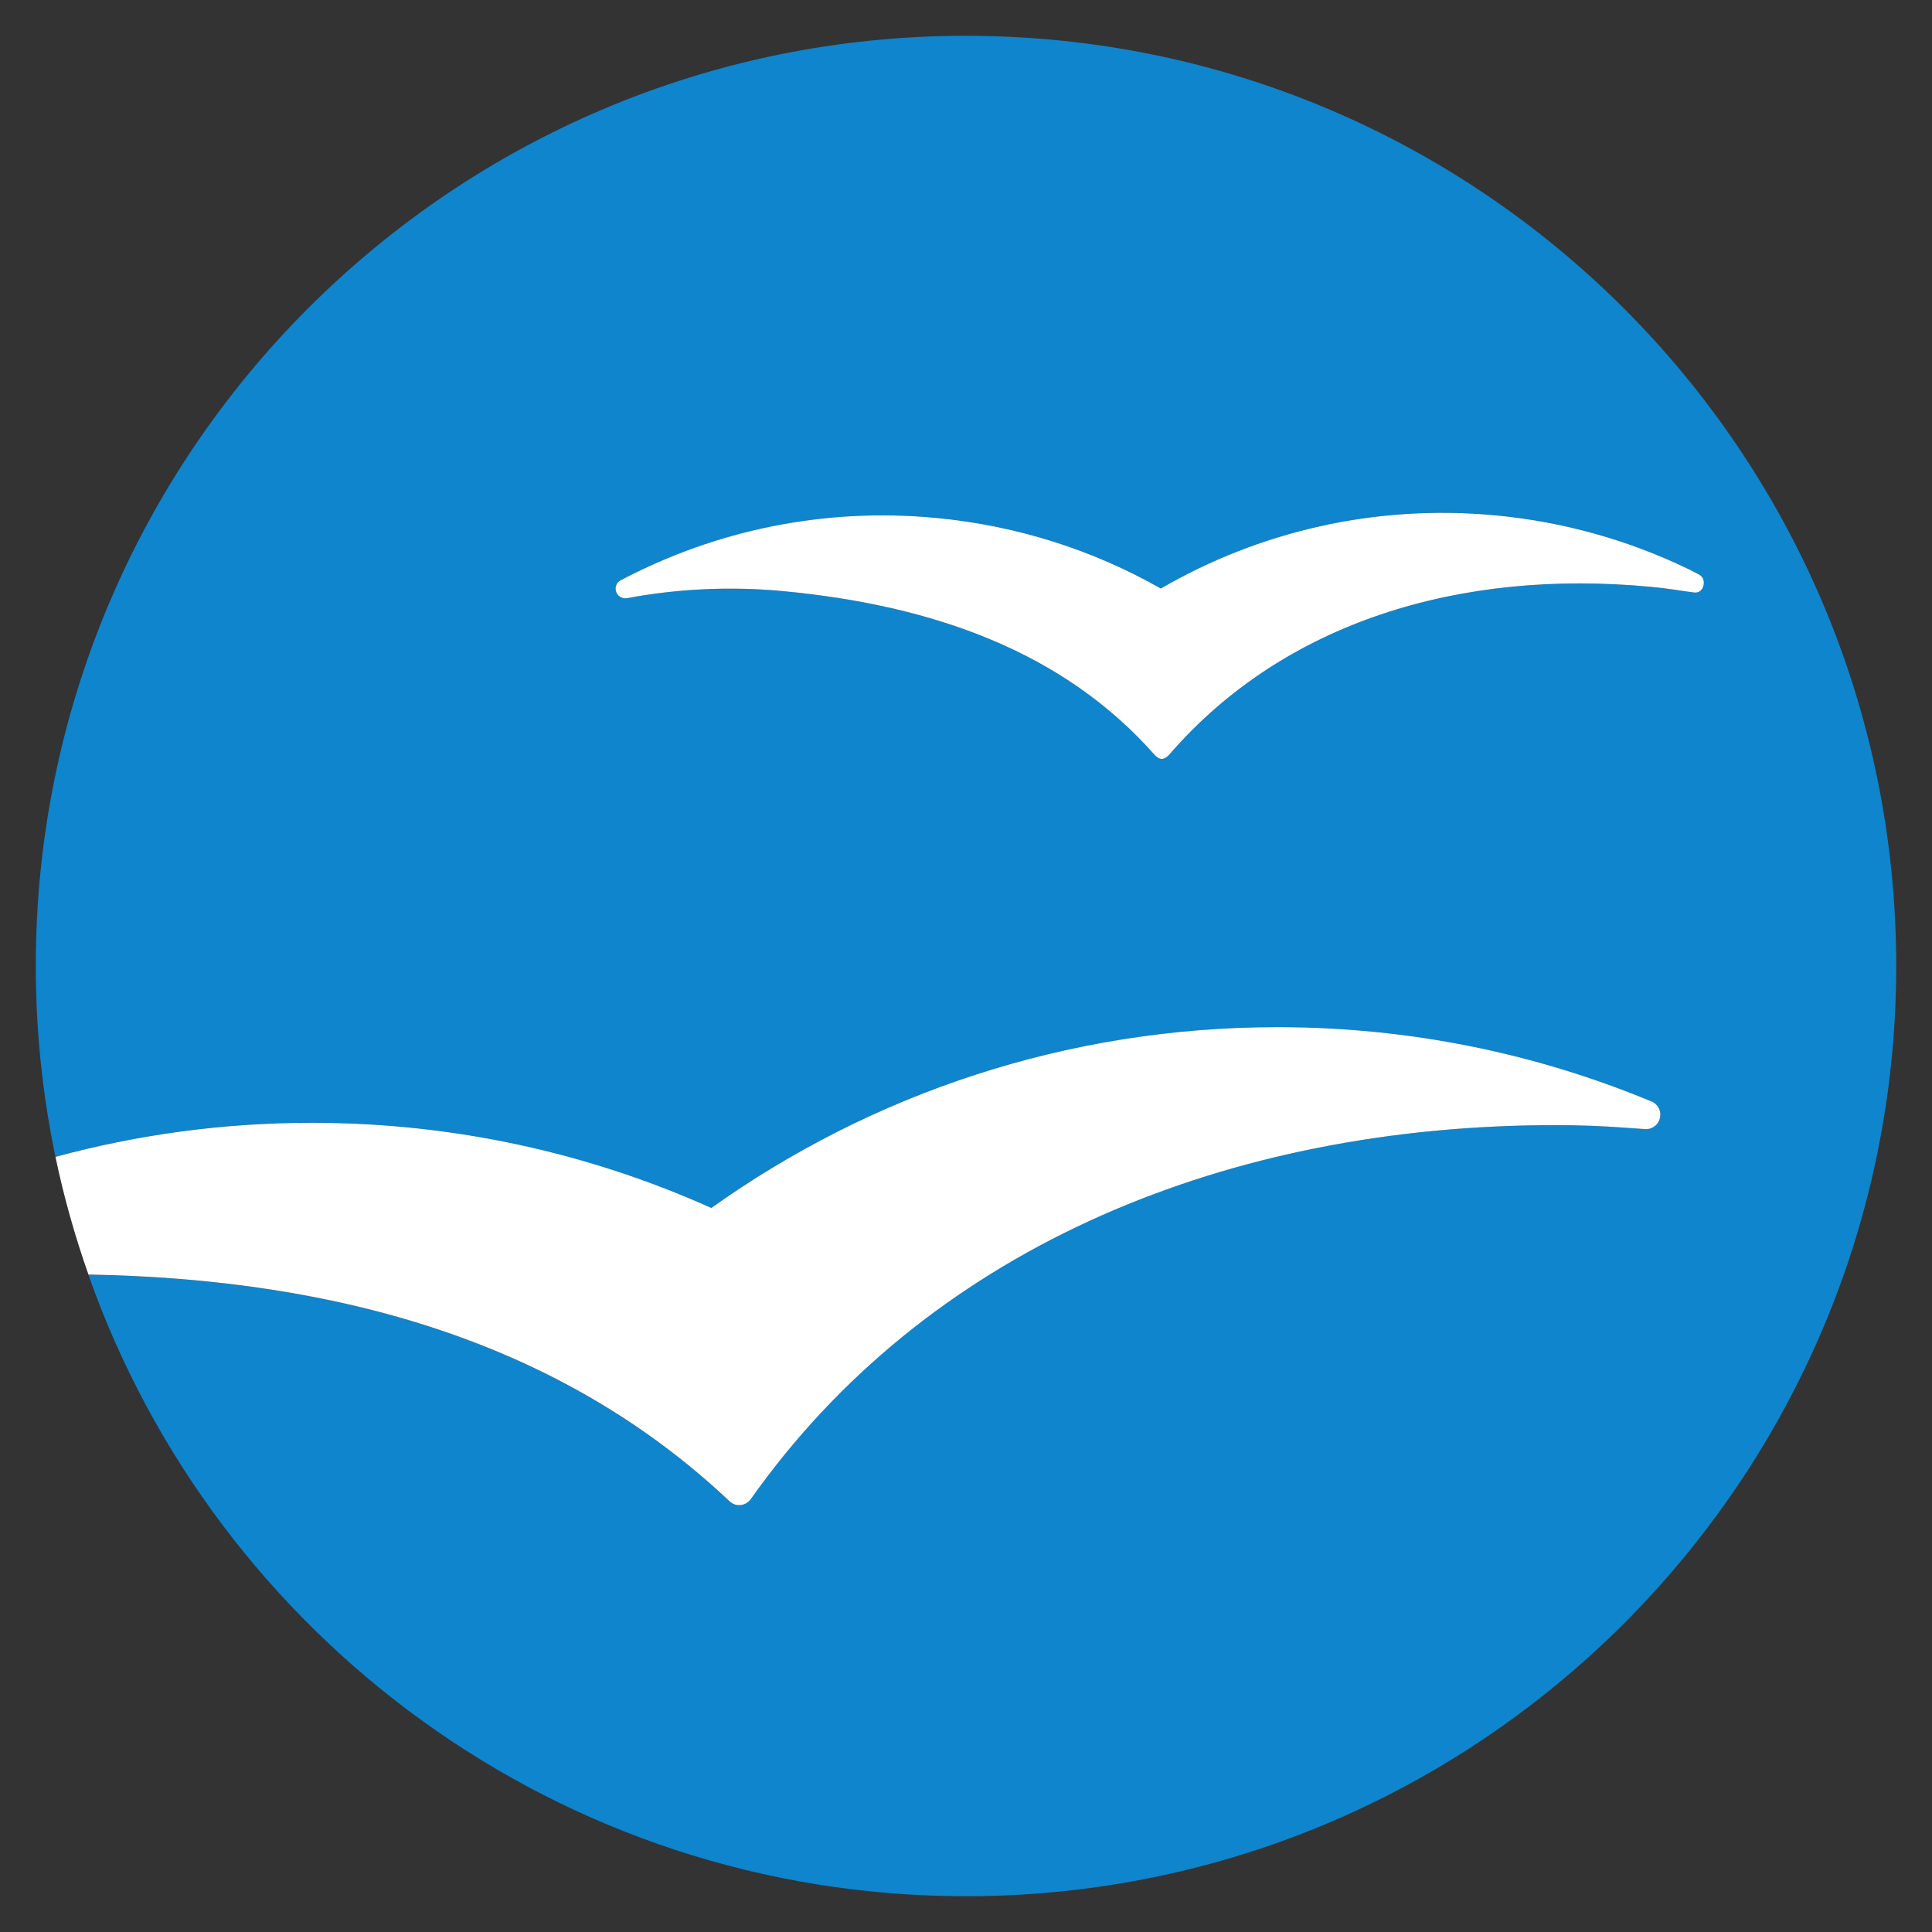
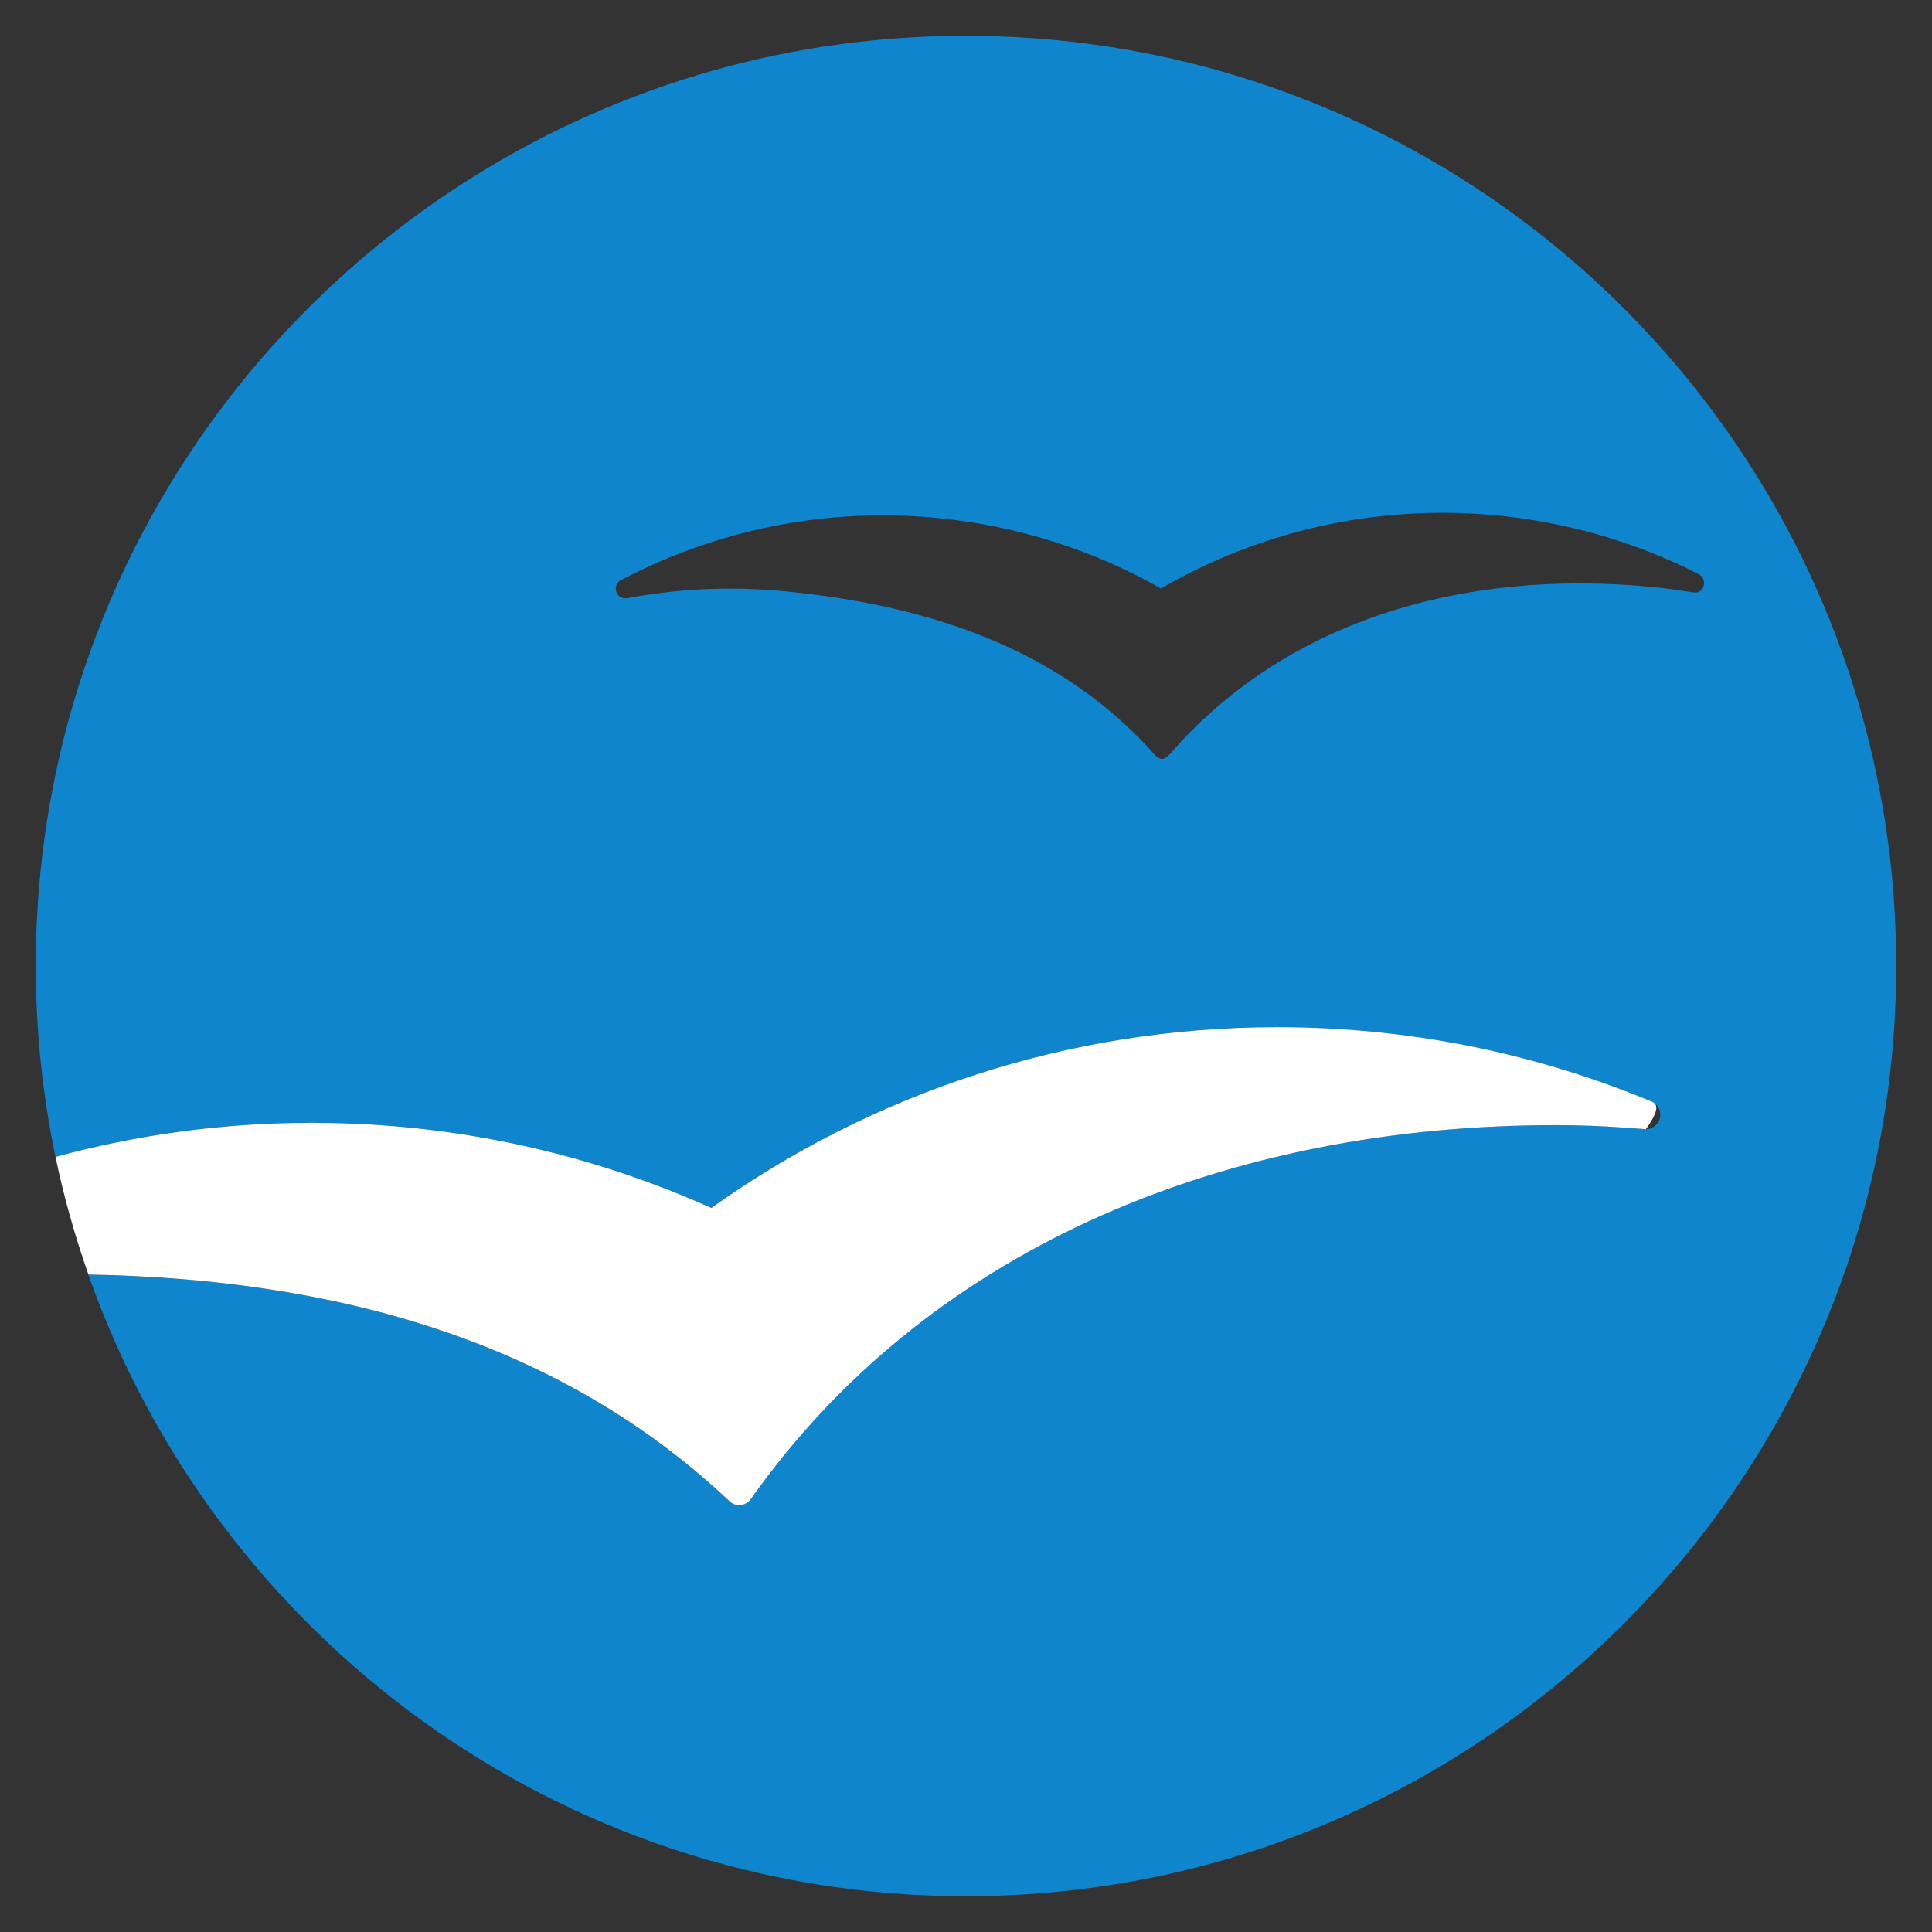
<svg xmlns="http://www.w3.org/2000/svg" width="54" height="54" viewBox="0 0 54 54" fill="none">
  <rect x="0" y="0" width="54" height="54" fill="#333333" stroke="none" />
  <path fill-rule="evenodd" clip-rule="evenodd" d="M26.999 1C12.639 1 1 12.638 1 26.998C1 28.827 1.191 30.611 1.55 32.334C3.835 31.713 6.238 31.381 8.72 31.381C12.697 31.381 16.474 32.231 19.881 33.762C24.342 30.581 29.807 28.709 35.705 28.709C39.398 28.709 42.92 29.444 46.13 30.774C46.147 30.781 46.163 30.788 46.179 30.794C46.312 30.86 46.406 30.996 46.406 31.157C46.406 31.379 46.225 31.561 46 31.561C45.992 31.561 45.605 31.531 45.42 31.518C44.781 31.473 44.131 31.448 43.481 31.448C34.365 31.448 26.174 34.797 21.206 41.591C21.127 41.699 20.971 41.918 20.969 41.918C20.896 42.01 20.784 42.068 20.658 42.068C20.556 42.068 20.465 42.031 20.395 41.966C20.382 41.959 20.37 41.947 20.36 41.935C15.647 37.502 9.438 35.747 2.469 35.625C6.027 45.743 15.662 53 26.998 53C41.358 53 53 41.358 53 27C53 12.639 41.358 1.001 26.998 1.001L26.999 1ZM47.355 16.559C47.265 16.55 47.109 16.525 47.008 16.511C46.719 16.466 46.426 16.429 46.132 16.401C40.829 15.9 35.895 17.373 32.675 21.105C32.54 21.243 32.422 21.249 32.289 21.112C29.729 18.208 26.084 16.919 21.9 16.523C20.41 16.381 18.945 16.455 17.543 16.716C17.538 16.716 17.531 16.716 17.525 16.719C17.511 16.719 17.497 16.723 17.48 16.723C17.331 16.723 17.211 16.601 17.211 16.451C17.211 16.364 17.254 16.288 17.316 16.24C17.342 16.225 17.367 16.209 17.393 16.197C20.003 14.831 23.02 14.177 26.169 14.475C28.453 14.692 30.577 15.384 32.45 16.448C35.185 14.862 38.426 14.084 41.814 14.404C43.732 14.586 45.537 15.106 47.176 15.896C47.276 15.947 47.38 15.996 47.481 16.051C47.581 16.101 47.627 16.187 47.627 16.291C47.627 16.44 47.531 16.581 47.355 16.559Z" fill="#0E85CD" />
-   <path fill-rule="evenodd" clip-rule="evenodd" d="M47.477 16.052C47.377 15.997 47.272 15.947 47.172 15.896C45.533 15.107 43.728 14.587 41.81 14.405C38.422 14.085 35.182 14.863 32.446 16.449C30.573 15.385 28.449 14.692 26.165 14.476C23.016 14.177 19.999 14.831 17.389 16.198C17.364 16.209 17.338 16.226 17.312 16.24C17.25 16.288 17.207 16.365 17.207 16.452C17.207 16.602 17.327 16.723 17.477 16.723C17.492 16.723 17.507 16.72 17.521 16.72C17.527 16.717 17.534 16.717 17.539 16.717C18.942 16.456 20.406 16.382 21.896 16.523C26.08 16.92 29.726 18.209 32.285 21.113C32.418 21.25 32.536 21.243 32.671 21.105C35.891 17.374 40.825 15.901 46.128 16.401C46.422 16.429 46.715 16.466 47.004 16.512C47.105 16.525 47.261 16.551 47.352 16.56C47.527 16.581 47.623 16.44 47.623 16.291C47.623 16.187 47.578 16.101 47.477 16.052Z" fill="white" />
-   <path fill-rule="evenodd" clip-rule="evenodd" d="M20.397 41.967C20.466 42.031 20.557 42.069 20.66 42.069C20.785 42.069 20.898 42.01 20.971 41.918C20.973 41.918 21.128 41.699 21.207 41.592C26.175 34.798 34.366 31.448 43.483 31.448C44.133 31.448 44.783 31.473 45.422 31.519C45.607 31.531 45.993 31.561 46.002 31.561C46.226 31.561 46.407 31.379 46.407 31.157C46.407 30.996 46.314 30.86 46.181 30.794C46.164 30.788 46.148 30.781 46.132 30.775C42.922 29.444 39.399 28.709 35.706 28.709C29.808 28.709 24.345 30.581 19.882 33.763C16.474 32.233 12.697 31.382 8.72 31.382C6.239 31.382 3.835 31.714 1.551 32.335C1.785 33.461 2.097 34.557 2.472 35.624C9.441 35.747 15.649 37.502 20.363 41.935C20.372 41.947 20.384 41.959 20.397 41.967Z" fill="white" />
+   <path fill-rule="evenodd" clip-rule="evenodd" d="M20.397 41.967C20.466 42.031 20.557 42.069 20.66 42.069C20.785 42.069 20.898 42.01 20.971 41.918C20.973 41.918 21.128 41.699 21.207 41.592C26.175 34.798 34.366 31.448 43.483 31.448C44.133 31.448 44.783 31.473 45.422 31.519C45.607 31.531 45.993 31.561 46.002 31.561C46.407 30.996 46.314 30.86 46.181 30.794C46.164 30.788 46.148 30.781 46.132 30.775C42.922 29.444 39.399 28.709 35.706 28.709C29.808 28.709 24.345 30.581 19.882 33.763C16.474 32.233 12.697 31.382 8.72 31.382C6.239 31.382 3.835 31.714 1.551 32.335C1.785 33.461 2.097 34.557 2.472 35.624C9.441 35.747 15.649 37.502 20.363 41.935C20.372 41.947 20.384 41.959 20.397 41.967Z" fill="white" />
</svg>